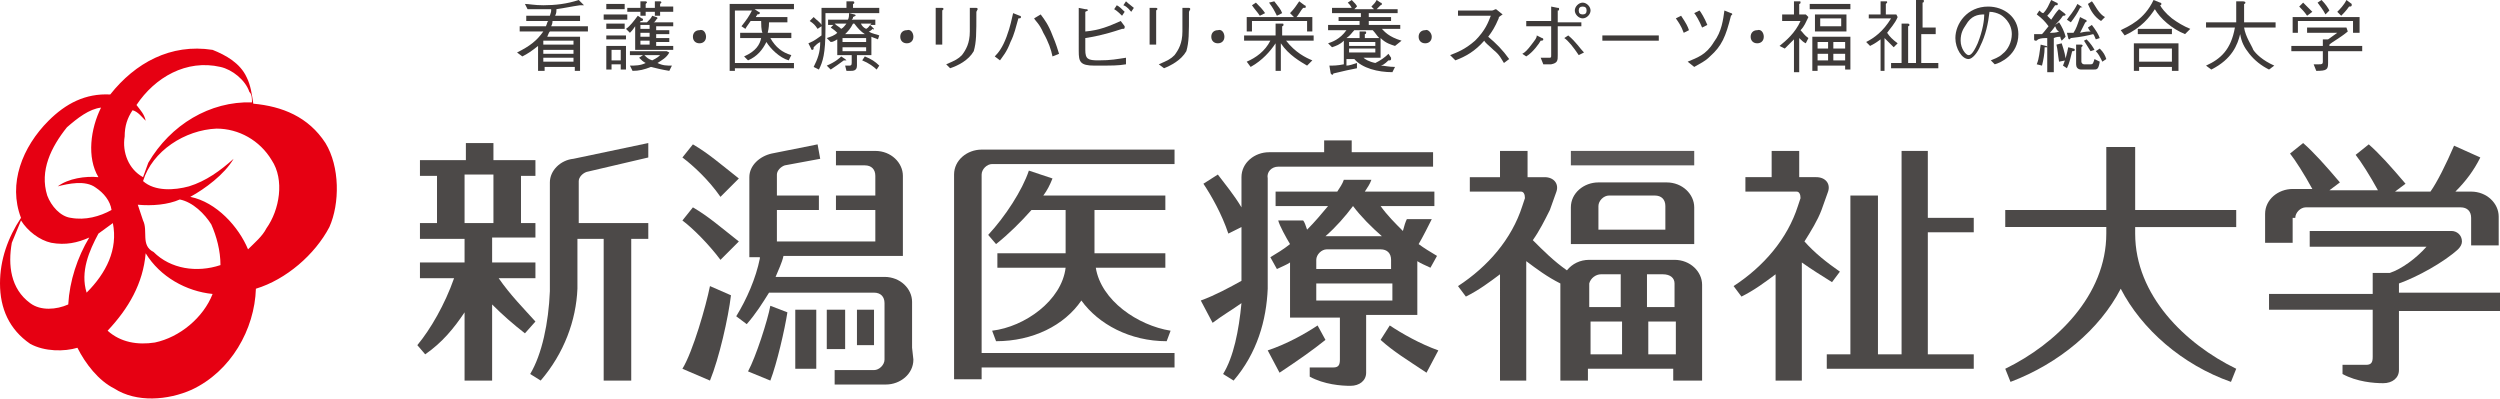
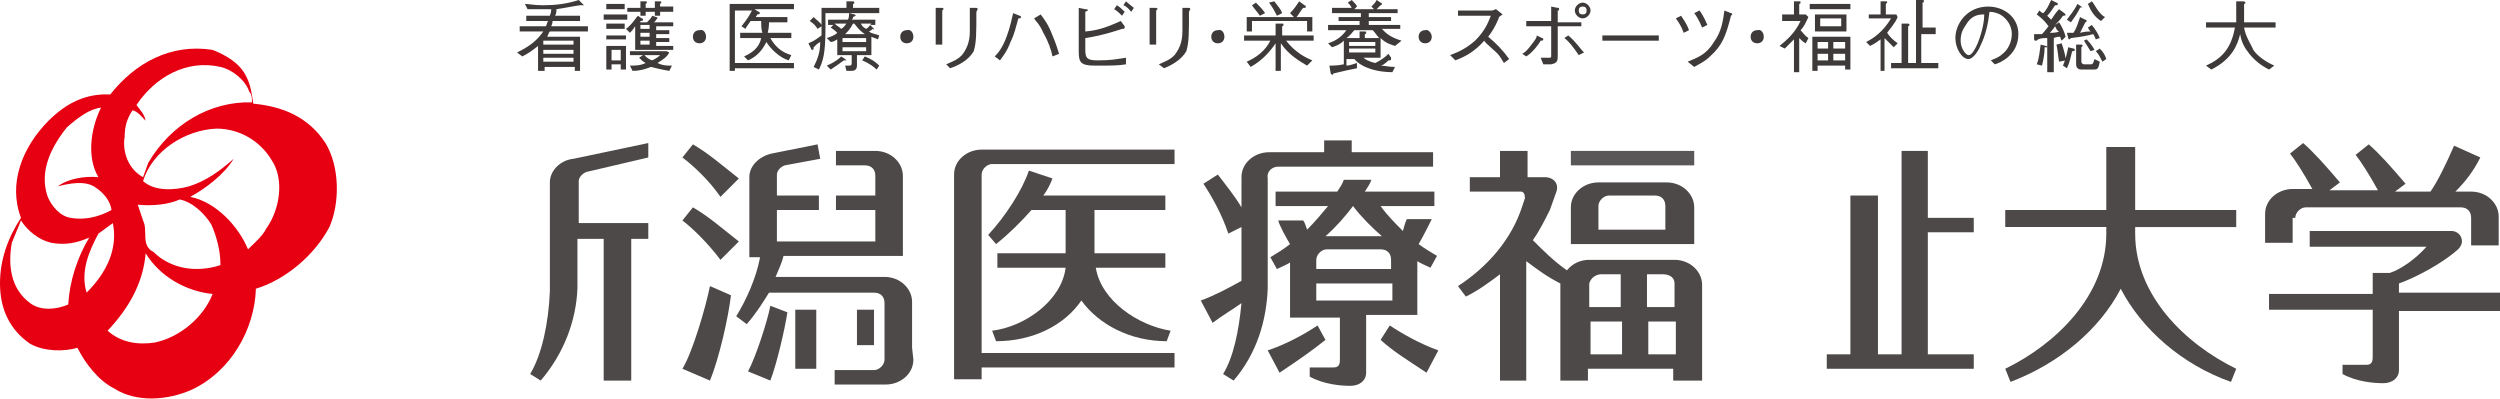
<svg xmlns="http://www.w3.org/2000/svg" version="1.1" id="Object" x="0px" y="0px" viewBox="0 0 190.5 30.4" style="enable-background:new 0 0 190.5 30.4;" xml:space="preserve">
  <style type="text/css">
	.st0{fill:#4C4948;}
	.st1{fill:#595757;}
	.st2{fill:#E60012;}
	.st3{fill:#3E3A39;}
</style>
  <g>
    <g>
      <g>
        <g>
          <g>
-             <path class="st0" d="M38,21.2h2.8V20h-3.3v-1.9h3.3V17h-1.1v-3.6h1.1v-1.2h-3.2v-1.3h-2.1v1.3H32v1.2h1.3V17H32v1.2h3.4V20H32       v1.2h2.6c-0.7,2-1.8,3.9-2.8,5.1l0.6,0.7c1.3-0.9,2.2-2,3-3.2V29h2.1v-5.8c0.8,0.8,1.6,1.5,2.5,2.2l0.8-0.9       C39.9,23.5,38.9,22.5,38,21.2z M35.4,13.3h2.2V17h-2.2V13.3z" />
            <path class="st0" d="M49.4,17h-5.3v-3.2c0-0.3,0.3-0.6,0.6-0.7c0,0,0,0,0,0l4.7-1.1v-1.1l-5.7,1.2c-1,0.1-1.8,0.9-1.8,1.8       l0,4.6h0c0,1,0,3.1,0,3.7c-0.1,2.4-0.6,4.8-1.5,6.3l0.8,0.5c1.8-2.1,2.7-4.6,2.8-7c0-1.1,0-3.7,0-3.7l0,0v-0.1H46V29h2.1V18.2       h1.3V17z" />
          </g>
          <g>
            <path class="st0" d="M89.6,26.9H74.8V13.3c0-0.4,0.4-0.8,0.8-0.8h13.9v-1.1H74.8c-1.1,0-2.1,0.8-2.1,1.9l0,15.6h2.1V28h14.7       V26.9z" />
            <path class="st0" d="M75.6,25.2l0.3,0.8c2.8,0,5.2-1.2,6.5-3.1c1.3,1.8,3.7,3.1,6.5,3.1l0.3-0.8c-2.5-0.4-5.3-2.3-5.7-4.8h5.3       v-1.1h-5.4V16h5.4v-1.1h-9.3c0.3-0.4,0.5-0.8,0.7-1.3l-1.8-0.6c-0.5,1.5-1.8,3.5-3.1,4.9l0.6,0.7c1-0.8,1.9-1.7,2.7-2.6h2.6       v3.3h-5.2v1.1h5.2C80.9,22.9,78.1,24.9,75.6,25.2z" />
          </g>
          <path class="st0" d="M162.7,17.8v-0.5h7.7V16h-7.7v-4.8h0v0h-2.2V16h-7.7v1.3h7.7v0.5c0,4.7-3.8,8.4-7.7,10.3l0.4,1      c3.7-1.4,6.8-4,8.4-7.1c1.6,3.1,4.7,5.8,8.4,7.1l0.4-1C166.5,26.2,162.7,22.5,162.7,17.8z" />
          <g>
            <rect x="119.7" y="11.5" class="st1" width="9.4" height="1.1" />
            <path class="st0" d="M129.7,29l0-7.3c0-1-0.9-1.9-2.1-1.9h-6.5c-0.7,0-1.3,0.3-1.7,0.8c-1-0.7-1.8-1.5-2.6-2.3       c0.5-0.7,0.9-1.5,1.3-2.3l0.5-1.4c0.2-0.6-0.2-1.1-0.9-1.1l-1.3,0v-2h-2.1v2h-2.3v1.1h3.9c0.2,0,0.3,0.2,0.3,0.5l-0.2,0.6       c-0.8,2.5-2.6,4.6-4.9,6.1l0.6,0.8c1-0.5,1.8-1.1,2.6-1.7V29h2v-9.1c0.8,0.6,1.6,1.2,2.6,1.7c0,0,0,0.1,0,0.1l0,7.3h2.1v-0.9       h6.5V29H129.7z M127.6,21.6v1.8h-2.1v-2.5h1.2C127.3,20.9,127.6,21.2,127.6,21.6z M122,20.9h1.5v2.5h-2.4v-1.8       C121.2,21.2,121.6,20.9,122,20.9z M121.2,24.5h2.4V27h-2.4V24.5z M125.6,27v-2.5h2.1V27H125.6z" />
            <path class="st0" d="M129.1,18.6l0-2.8c0-1-0.9-1.9-2.1-1.9h-5.2c-1.1,0-2.1,0.8-2.1,1.9l0,2.8h2.1v0h5.2v0H129.1z M121.8,17.5       v-1.8c0-0.4,0.4-0.8,0.8-0.8h3.5c0.5,0,0.8,0.3,0.8,0.8v1.8H121.8z" />
          </g>
          <g>
-             <path class="st0" d="M139.6,21.5l0.6-0.8c-1-0.7-1.9-1.4-2.7-2.3c0.5-0.8,1-1.6,1.3-2.4l0.5-1.4c0.2-0.6-0.2-1.1-0.9-1.1       l-1.3,0v-2h-2.1v2H133v1.1h3.9c0.2,0,0.3,0.2,0.3,0.5l-0.2,0.6c-0.8,2.5-2.6,4.6-4.9,6.1l0.6,0.8c1-0.5,1.8-1.1,2.6-1.7V29h2       v-9C138,20.5,138.8,21,139.6,21.5z" />
            <polygon class="st0" points="150.4,17.7 150.4,16.6 146.9,16.6 146.9,11.5 144.9,11.5 144.9,27 143.1,27 143.1,14.9 141,14.9        141,27 139.2,27 139.2,28.1 150.4,28.1 150.4,27 146.9,27 146.9,17.7      " />
          </g>
          <g>
            <path class="st0" d="M174.9,16.6c0-0.4,0.4-0.8,0.8-0.8h11.8c0.5,0,0.8,0.3,0.8,0.8v2.1h2.1l0-2.2c0-1-0.9-1.9-2.1-1.9h-1.2       c0.8-0.8,1.4-1.6,1.9-2.6l-2-0.9c-0.6,1.4-1.3,2.8-1.8,3.5h-2.7l0.8-0.6c-1.1-1.3-2-2.3-2.8-3l-1,0.8c0.4,0.5,1.1,1.6,1.7,2.7       h-3.7l0.8-0.6c-1.1-1.3-2-2.3-2.8-3l-1,0.8c0.4,0.5,1.1,1.6,1.7,2.7h-1.5c-1.1,0-2.1,0.8-2.1,1.9l0,2.2h2.1V16.6z" />
            <path class="st0" d="M190.5,22.3h-7.7v-0.7c1.4-0.5,3.4-1.6,4.5-2.6c0.2-0.2,0.3-0.4,0.3-0.6c0-0.5-0.4-0.8-0.8-0.8       c0,0-10.8,0-10.8,0v1.2h8.9c-0.8,0.9-1.9,1.7-2.8,2h-1.3v1.6h-7.9v1.2h7.9v3.6c0,0.4-0.1,0.6-0.5,0.6c-0.4,0-1.8,0-1.8,0l0,0.7       c1.1,0.6,2.4,0.7,3.1,0.7c0.7,0,1.2-0.4,1.2-1v-4.5h7.7V22.3z" />
          </g>
          <g>
            <path class="st0" d="M97.4,12.7h11.8v-1.1H103v-0.9h-2.1v0.9h-4.2c-1.1,0-2.1,0.8-2.1,1.9l0,2.3c-0.6-1-1.2-1.7-1.8-2.5       L91.7,14c0.6,0.9,1.4,2.3,1.9,3.8l1-0.5l0,1.3h0c0,0.7,0,1.9,0,2.8c-0.9,0.5-2,1.1-3.1,1.5l0.9,1.7c0.8-0.6,1.5-1,2.2-1.5       c-0.2,2.1-0.6,4.1-1.4,5.4l0.8,0.5c1.8-2.1,2.5-4.6,2.6-7c0-0.9,0-2.7,0-3.4h0v-5C96.5,13.1,96.9,12.7,97.4,12.7z" />
            <path class="st0" d="M100.4,24.8c-0.9,0.6-2.3,1.4-3.8,1.9l0.9,1.7c1.5-1,2.5-1.7,3.5-2.5L100.4,24.8z" />
            <path class="st0" d="M105.9,24.8l-0.7,1.1c1,0.9,2,1.5,3.5,2.5l0.9-1.7C108.2,26.2,106.8,25.4,105.9,24.8z" />
            <path class="st0" d="M108,24l0-4.1c0,0,0,0,0,0c0.3,0.2,0.6,0.3,1,0.5l0.5-0.9c-0.5-0.3-1-0.6-1.4-0.9c0.3-0.5,0.8-1.5,1-1.9       l-1.9,0c-0.1,0.2-0.2,0.5-0.3,0.9c-0.6-0.6-1.2-1.2-1.7-1.9h4.1v-1.1H104c0.2-0.3,0.4-0.6,0.5-0.9l-2.1,0       c-0.1,0.3-0.3,0.6-0.5,0.9h-4.7v1.1h4c-0.5,0.6-1,1.2-1.6,1.8c-0.1-0.3-0.2-0.6-0.3-0.7l-1.9,0c0.1,0.4,0.6,1.3,0.9,1.8       c-0.5,0.4-1,0.7-1.5,1l0.5,0.9c0.4-0.2,0.7-0.3,1-0.5c0,0,0,4.2,0,4.2h3.8v3.2c0,0.4-0.1,0.6-0.5,0.6c-0.4,0-1.8,0-1.8,0l0,0.7       c1.1,0.6,2.4,0.7,3.1,0.7c0.7,0,1.2-0.4,1.2-1V24H108z M106.1,22.9h-5.8v-1.3h5.8V22.9z M100.3,20.5v-0.7       c0-0.4,0.4-0.8,0.8-0.8h4.1c0.5,0,0.8,0.3,0.8,0.8v0.7H100.3z M103.1,15.7c0.6,0.8,1.4,1.6,2.2,2.3H101       C101.8,17.3,102.5,16.5,103.1,15.7z" />
          </g>
          <g>
            <path class="st0" d="M69.5,26.5l0-3.5c0-1-0.9-1.9-2.1-1.9h-8.3c0.2-0.5,0.5-1.1,0.6-1.6h7l0,0h2.1l0-6.1c0-1-0.9-1.9-2.1-1.9       h-3v1.1h2.2c0.5,0,0.8,0.3,0.8,0.8v1.5h-3v1.1h3v2.4h-7.5v-2.4h3.2v-1.1h-3.2v-1.6c0-0.3,0.3-0.6,0.6-0.7l2.7-0.5l-0.2-1.1       l-3.5,0.7c-0.9,0.2-1.7,0.9-1.7,1.8l0,6.1h0.8c0,0,0,0.1,0,0.1c-0.3,1.5-1,3.1-1.8,4.4l0.8,0.6c0.7-0.8,1.2-1.6,1.7-2.4h8       c0.5,0,0.8,0.3,0.8,0.8v1.4h0v2.9c0,0.4-0.4,0.8-0.8,0.8h-3l0,1.1h3.9c1.1,0,2.1-0.8,2.1-1.9L69.5,26.5L69.5,26.5z" />
            <path class="st0" d="M54.9,15l1.4-1.4c-1.4-1.1-2.3-1.9-3.5-2.6l-0.8,1C52.8,12.6,54,13.7,54.9,15z" />
            <path class="st0" d="M54.9,19.8l1.4-1.4c-1.4-1.1-2.3-1.9-3.5-2.6l-0.8,1C52.8,17.4,54,18.6,54.9,19.8z" />
            <path class="st0" d="M52,28.1l2.1,0.9c0.7-1.7,1.4-4.8,1.6-6.5l-1.6-0.7C53.8,23.3,52.8,26.8,52,28.1z" />
            <path class="st0" d="M57,28.3l1.7,0.7c0.5-1.3,1.1-3.9,1.3-5.2l-1.3-0.5C58.5,24.4,57.6,27.2,57,28.3z" />
            <rect x="60.6" y="23.6" class="st0" width="1.6" height="4.5" />
-             <rect x="63" y="23.6" class="st0" width="1.4" height="3" />
            <rect x="65.3" y="23.6" class="st0" width="1.3" height="2.7" />
          </g>
        </g>
      </g>
      <path class="st2" d="M24.8,10.9c-1.3-2-3.3-2.8-5.5-3c-0.1-0.7-0.2-1.4-0.5-2c-0.5-1.1-1.6-1.7-2.6-2.1c-3.2-0.5-5.9,1-7.8,3.4    C6.5,7.1,5,7.9,3.7,9.2c-2,2-3.1,4.8-2.1,7.4c-1,1.5-1.6,3.2-1.6,5c0,1.9,0.7,3.5,2.3,4.6c1.1,0.6,2.6,0.6,3.6,0.3    c0.6,1.2,1.6,2.5,2.8,3.1c1.7,1.1,4.1,0.9,5.9,0.1c3-1.4,4.8-4.6,4.9-7.7c2.3-0.7,4.5-2.6,5.6-4.7C25.9,15.5,25.9,12.7,24.8,10.9z     M9.5,10.4c0-0.8,0.2-1.4,0.6-2c0.4,0.1,0.7,0.5,1,0.8c-0.1-0.5-0.4-0.8-0.7-1.2c1.4-2.1,3.8-3.5,6.4-2.9c0.9,0.2,1.9,1,2.2,1.9    c0.2,0.2,0.2,0.5,0.2,0.8c-3.2-0.1-6.2,1.7-7.9,4.6l-0.4,1.1C9.8,12.9,9.3,11.6,9.5,10.4z M5.1,9.7C5.9,9,6.8,8.3,7.7,8.2    c-0.8,1.6-1.1,3.8-0.2,5.3c-1-0.1-2.3,0.1-3.1,0.7c0.8-0.2,2.1-0.5,2.9,0.1c0.6,0.4,1.1,1,1.2,1.7c-0.9,0.5-2,0.8-3.1,0.6    c-0.8-0.1-1.5-0.9-1.8-1.7C3,13,3.9,11.2,5.1,9.7z M5.2,23.2c-0.9,0.4-2.1,0.5-2.9-0.1c-1.5-1.1-1.7-2.9-1.4-4.6l0.7-1.7    c0.5,0.8,1.4,1.5,2.3,1.7c1.1,0.2,2,0,2.9-0.4C5.9,19.6,5.3,21.4,5.2,23.2z M6.6,22.3c-0.5-1.6,0.2-3.2,0.9-4.5l1.1-0.8    C9,19,8.1,20.8,6.6,22.3z M11.8,26.1c-1.3,0.2-2.6,0-3.6-0.9c1.6-1.7,2.7-3.6,2.9-5.9c1.1,1.8,3.1,2.9,5.1,3.1    C15.5,24.2,13.7,25.7,11.8,26.1z M11.7,19.2c-1-0.5-0.4-1.6-0.8-2.4l-0.4-1.2c1.1,0.1,2.3,0,3.2-0.4c1,0.2,1.9,1.1,2.4,1.9    c0.4,0.9,0.7,2,0.7,3.1C15,20.8,13,20.5,11.7,19.2z M20.3,17.4C20,18,19.4,18.5,18.9,19c-0.7-1.7-2.4-3.6-4.4-4    c1.1-0.6,2.6-1.7,3.3-2.9c-1,0.9-2.1,1.7-3.4,2.1c-1.1,0.3-2.6,0.4-3.5-0.4c0.7-2.3,3.2-3.9,5.6-4c1.7,0,3.3,0.9,4.2,2.4    C21.7,13.7,21.3,16,20.3,17.4z" />
    </g>
    <g>
      <path class="st3" d="M44.2,1.2v0.4h-2.1c0,0.1,0,0.2-0.1,0.4h2.8v0.4h-2.9c-0.1,0.1-0.1,0.2-0.2,0.4h2.5v2.6h-0.4V5.1h-2.3v0.3H41    V3.5c-0.5,0.4-0.8,0.6-1.2,0.8L39.4,4c1-0.5,1.5-0.9,2-1.6h-1.8V2h2c0.1-0.2,0.1-0.4,0.2-0.4h-1.7V1.2h1.8    c0.1-0.3,0.1-0.3,0.1-0.5c-0.2,0-0.5,0-0.9,0c-0.4,0-0.7,0-0.9,0l-0.2-0.4c0.3,0,0.7,0.1,1.4,0.1c0.9,0,1.8-0.1,2.7-0.4l0.3,0.3    c0,0,0.1,0.1,0.1,0.1c0,0,0,0-0.1,0c-0.1,0-0.1,0-0.2,0c-0.7,0.1-1.1,0.2-1.8,0.3c0,0.2,0,0.3-0.1,0.5H44.2z M43.7,3.1h-2.3v0.3    h2.3V3.1z M43.7,4.1V3.8h-2.3v0.3H43.7z M43.7,4.8V4.4h-2.3v0.3H43.7z" />
      <path class="st3" d="M46,1.5V1.1h1.8v0.4H46z M46.2,0.6V0.3h1.4v0.4H46.2z M46.2,2.2V1.8h1.4v0.4H46.2z M46.2,3V2.7h1.5V3H46.2z     M47.3,5.3V4.9h-0.7v0.4h-0.4V3.5h1.5v1.8H47.3z M47.3,3.8h-0.7v0.8h0.7V3.8z M48.4,3.7V2c-0.2,0.3-0.3,0.4-0.4,0.5l-0.3-0.3    C48,2,48.3,1.6,48.6,1.2l0.3,0.2c0.1,0,0.1,0.1,0.1,0.1c0,0.1-0.1,0.1-0.2,0.1c0,0.1,0,0.1-0.1,0.1h0.6c0.2-0.2,0.3-0.3,0.4-0.5    l0.3,0.1c0,0,0.1,0,0.1,0.1c0,0,0,0-0.1,0.1c0,0-0.1,0.2-0.2,0.2h1.5v0.3h-1.3v0.3h1v0.3h-1v0.3h1v0.3h-1v0.3h1.3v0.3H48.4z     M50.3,0.9v0.3h-0.4V0.9h-0.7v0.3h-0.4V0.9h-1V0.6h1V0.1l0.4,0c0,0,0.1,0,0.1,0.1c0,0,0,0-0.1,0.1v0.3h0.7V0.1l0.4,0    c0,0,0.1,0,0.1,0.1c0,0,0,0-0.1,0.1v0.2h1v0.4H50.3z M51,5.4c-0.6-0.1-1-0.2-1.4-0.3c-0.5,0.2-0.9,0.3-1.4,0.3L48,5    c0.4,0,0.8,0,1.2-0.2c-0.2-0.1-0.3-0.2-0.5-0.4L49,4.2h-1V3.9h2.8L51,4c-0.2,0.4-0.6,0.6-0.9,0.8C50.5,5,50.8,5,51.2,5L51,5.4z     M49.5,1.9h-0.7v0.3h0.7V1.9z M49.5,2.5h-0.7v0.3h0.7V2.5z M49.5,3.1h-0.7v0.3h0.7V3.1z M49.1,4.2c0.2,0.2,0.3,0.3,0.6,0.4    c0.4-0.2,0.5-0.3,0.6-0.4H49.1z" />
      <path class="st3" d="M53.8,2.8c0,0.3-0.2,0.5-0.5,0.5c-0.3,0-0.5-0.2-0.5-0.5c0-0.3,0.2-0.5,0.5-0.5C53.6,2.2,53.8,2.5,53.8,2.8z" />
      <path class="st3" d="M56,5.1v0.3h-0.4V0.3h4.9v0.4h-3l0.3,0.2c0,0,0.1,0,0.1,0.1c0,0,0,0.1-0.2,0.1c0,0.1-0.1,0.1-0.1,0.2h2.4v0.4    h-1.4c0,0.1,0,0.4-0.1,0.8h1.8v0.4h-1.6c0.4,0.7,0.9,1.1,1.6,1.3l-0.2,0.4c-0.7-0.2-1.4-0.9-1.7-1.4c-0.3,0.6-0.7,1.1-1.4,1.4    l-0.3-0.3c0.9-0.4,1.2-0.9,1.3-1.4h-1.6V2.5h1.7C58,2.3,58,1.8,58,1.6h-0.8C57,1.9,56.9,2,56.8,2.2l-0.3-0.2    c0.4-0.5,0.6-0.8,0.8-1.2H56v4h4.5v0.4H56z" />
      <path class="st3" d="M62.3,2.2c-0.2-0.3-0.3-0.4-0.6-0.6L62,1.3c0.3,0.3,0.5,0.4,0.6,0.6c0,0,0-1.2,0-1.3h1.9V0.1l0.5,0    c0,0,0.1,0,0.1,0.1c0,0,0,0.1-0.1,0.1v0.3H67V1h-4.1c0,0.1,0,1.1,0,1.2c0,1.9-0.2,2.5-0.5,3.1L62,5.1c0.3-0.6,0.5-1.1,0.5-1.9    c-0.2,0.1-0.3,0.2-0.5,0.4c0,0.1,0,0.2-0.1,0.2c0,0-0.1,0-0.1-0.1l-0.2-0.4c0.5-0.2,0.7-0.4,1-0.6c0-0.2,0-0.3,0-0.7L62.3,2.2z     M65.3,5c0,0.4-0.3,0.4-0.5,0.4h-0.3L64.4,5c0.1,0,0.2,0,0.3,0c0.1,0,0.2,0,0.2-0.2V4.2h-1.1V3c-0.2,0.1-0.3,0.2-0.5,0.2L63,2.9    c0.3-0.1,0.6-0.2,0.8-0.4c-0.1-0.1-0.2-0.2-0.5-0.4l0.2-0.2h-0.4V1.5h1.5c0.1-0.1,0.1-0.4,0.1-0.5l0.4,0.1c0.1,0,0.1,0.1,0.1,0.1    c0,0,0,0-0.2,0.1c0,0.1,0,0.1-0.1,0.2h1.8v0.4h-0.4l0.2,0.2c0,0,0.1,0.1,0.1,0.1c0,0.1-0.1,0-0.1,0c-0.2,0.2-0.3,0.2-0.3,0.2    c0.3,0.2,0.6,0.2,0.8,0.3L66.9,3c-0.2-0.1-0.3-0.1-0.5-0.2v1.4h-1.1V5z M63,5c0.7-0.3,1-0.6,1.1-0.7l0.3,0.2c0,0,0.1,0.1,0.1,0.1    c0,0-0.1,0-0.1,0c0,0-0.1,0-0.1,0c-0.4,0.3-0.7,0.5-1,0.7L63,5z M63.6,1.8c0.2,0.2,0.3,0.2,0.5,0.4c0.2-0.1,0.3-0.3,0.4-0.4H63.6z     M66,2.9h-1.8v0.3H66V2.9z M66,3.6h-1.8v0.3H66V3.6z M65,1.8c-0.2,0.4-0.4,0.6-0.6,0.8h1.5c-0.3-0.2-0.5-0.4-0.8-0.8H65z     M65.6,1.8C65.7,2,65.8,2.1,66,2.2c0.2-0.1,0.2-0.2,0.4-0.4H65.6z M65.9,4.3c0.5,0.2,0.8,0.4,1.1,0.7l-0.2,0.3    c-0.2-0.2-0.6-0.5-1.1-0.7L65.9,4.3z" />
      <path class="st3" d="M69.6,2.8c0,0.3-0.2,0.5-0.5,0.5c-0.3,0-0.5-0.2-0.5-0.5c0-0.3,0.2-0.5,0.5-0.5C69.4,2.2,69.6,2.5,69.6,2.8z" />
      <path class="st3" d="M71.8,0.6c0,0,0.1,0,0.1,0.1c0,0,0,0-0.1,0.1v2.6h-0.5V0.6L71.8,0.6z M72.1,4.9c0.7-0.3,0.9-0.4,1.2-0.7    c0.3-0.4,0.6-0.9,0.6-1.8c0-0.2,0-1,0-1.1c0-0.2,0-0.2,0-0.7l0.5,0c0,0,0.1,0,0.1,0.1c0,0,0,0-0.1,0.2c0,1.7,0,2.3-0.2,3    C73.8,4.6,73,5,72.4,5.2L72.1,4.9z" />
      <path class="st3" d="M75.8,4.3c0.3-0.3,0.6-0.7,0.9-1.5C77,2,77.1,1.4,77.2,1l0.5,0.2c0.1,0,0.1,0.1,0.1,0.1    c0,0.1-0.1,0.1-0.2,0.1c-0.2,0.7-0.3,1.2-0.6,1.8c-0.3,0.8-0.6,1.1-0.8,1.4L75.8,4.3z M79.3,1.1c0.3,0.4,0.6,0.8,0.9,1.6    c0.3,0.7,0.4,1.1,0.5,1.4l-0.5,0.2c-0.1-0.5-0.3-1.1-0.7-1.8c-0.3-0.7-0.6-0.9-0.7-1.1L79.3,1.1z" />
      <path class="st3" d="M82.7,3.8c0,0.7,0.2,0.8,1,0.8c1,0,1.4-0.1,2.1-0.2v0.5C85.2,5,84.8,5,83.4,5c-1.1,0-1.2-0.3-1.2-1.1V0.6    l0.5,0.1c0.1,0,0.2,0,0.2,0.1c0,0,0,0-0.2,0.1v1.5c1.1-0.1,1.8-0.4,2.7-0.8L85.7,2c0,0,0,0.1,0,0.1c0,0,0,0.1-0.1,0.1    c0,0-0.1,0-0.1,0c-1.5,0.5-2.2,0.6-2.8,0.7V3.8z M85.5,1.2c-0.1-0.1-0.4-0.4-0.6-0.5l0.2-0.3c0.2,0.1,0.4,0.3,0.6,0.5L85.5,1.2z     M86.2,0.9c-0.1-0.1-0.3-0.4-0.6-0.5l0.2-0.3c0.2,0.2,0.5,0.4,0.6,0.5L86.2,0.9z" />
      <path class="st3" d="M88.1,0.6c0,0,0.1,0,0.1,0.1c0,0,0,0-0.1,0.1v2.6h-0.5V0.6L88.1,0.6z M88.3,4.9c0.7-0.3,0.9-0.4,1.2-0.7    c0.3-0.4,0.6-0.9,0.6-1.8c0-0.2,0-1,0-1.1c0-0.2,0-0.2,0-0.7l0.5,0c0,0,0.1,0,0.1,0.1c0,0,0,0-0.1,0.2c0,1.7,0,2.3-0.2,3    C90,4.6,89.2,5,88.7,5.2L88.3,4.9z" />
      <path class="st3" d="M93.3,2.8c0,0.3-0.2,0.5-0.5,0.5c-0.3,0-0.5-0.2-0.5-0.5c0-0.3,0.2-0.5,0.5-0.5C93.1,2.2,93.3,2.5,93.3,2.8z" />
      <path class="st3" d="M98,3.1c0.7,0.9,1.5,1.3,2,1.5L99.6,5c-0.5-0.3-1.4-0.8-2-1.7v2.1h-0.4V3.3c-0.4,0.6-1,1.3-1.9,1.8L95,4.7    c0.7-0.3,1.4-0.8,1.8-1.6h-2V2.7h2.4V1.8l0.5,0c0.1,0,0.1,0,0.1,0.1c0,0,0,0.1-0.1,0.1v0.7h2.4v0.4H98z M99.5,1.6h-4.1v0.8h-0.4    V1.3h5v1.1h-0.4V1.6z M95.7,0.2C96,0.5,96.2,0.7,96.4,1L96,1.2c-0.2-0.3-0.4-0.5-0.6-0.8L95.7,0.2z M97.1,0.1    c0.3,0.4,0.5,0.6,0.6,0.9l-0.4,0.2c-0.2-0.4-0.3-0.6-0.6-1L97.1,0.1z M98.3,1c0.3-0.3,0.5-0.6,0.7-0.9l0.4,0.3c0,0,0.1,0,0.1,0.1    c0,0.1,0,0.1-0.2,0.1c-0.2,0.2-0.3,0.5-0.6,0.8L98.3,1z" />
      <path class="st3" d="M106.3,3.5c-0.3-0.1-0.7-0.2-1.1-0.6v1.5h-1.3c0.1,0.1,0.4,0.3,0.9,0.4c0.4-0.2,0.7-0.4,1-0.7l0.2,0.3    c0,0,0,0.1,0,0.1c0,0,0,0.1-0.1,0.1c0,0,0,0-0.1,0c-0.3,0.3-0.5,0.4-0.6,0.4c0.3,0,0.6,0.1,1.1,0.1l-0.2,0.4c-1.1,0-2.3-0.3-2.9-1    h-0.6v0.5c0.2,0,0.5-0.1,0.8-0.2l0,0.4c-0.5,0.1-1,0.2-1.8,0.4c0,0.1-0.1,0.1-0.1,0.1s-0.1-0.1-0.1-0.1L101.3,5    c0.3,0,0.6,0,1.1-0.1V3.1c-0.3,0.3-0.6,0.4-0.9,0.5l-0.3-0.3c0.3-0.1,0.9-0.3,1.4-1h-1.4V1.9h2.4V1.6H102V1.3h1.7V1h-2.2V0.6h1.5    c-0.1-0.2-0.2-0.3-0.3-0.4l0.3-0.2c0.2,0.2,0.4,0.4,0.4,0.5l-0.2,0.2h1.5l-0.2-0.2c0.2-0.2,0.3-0.3,0.4-0.5l0.3,0.2    c0,0,0.1,0,0.1,0.1c0,0,0,0.1-0.1,0.1c-0.1,0.1-0.2,0.2-0.3,0.3h1.6V1h-2.2v0.3h1.7v0.3h-1.7v0.3h2.4v0.3h-1.4    c0.2,0.2,0.5,0.6,1.5,0.9L106.3,3.5z M104.6,2.3h-1.4c-0.2,0.2-0.3,0.4-0.6,0.6h1V2.4l0.4,0c0.1,0,0.1,0,0.1,0.1    c0,0,0,0.1-0.1,0.1v0.3h1.1C104.9,2.7,104.8,2.5,104.6,2.3z M104.8,3.2h-2v0.3h2V3.2z M104.8,3.7h-2V4h2V3.7z" />
      <path class="st3" d="M109.1,2.8c0,0.3-0.2,0.5-0.5,0.5c-0.3,0-0.5-0.2-0.5-0.5c0-0.3,0.2-0.5,0.5-0.5    C108.8,2.2,109.1,2.5,109.1,2.8z" />
      <path class="st3" d="M114.5,1.1c-0.3,0.2-0.3,0.2-0.3,0.3c-0.3,0.7-0.5,1-0.8,1.4c0.6,0.5,1.1,1,1.6,1.7l-0.4,0.3    c-0.2-0.3-0.3-0.6-0.8-1c-0.3-0.3-0.6-0.5-0.7-0.7c-0.7,0.8-1.4,1.2-2.2,1.5l-0.4-0.4c0.5-0.2,1.1-0.4,1.9-1.1    c0.8-0.8,1-1.4,1.2-1.9h-2.5V0.8h2.6c0.1,0,0.2-0.1,0.3-0.1L114.5,1.1z" />
      <path class="st3" d="M116,4.1c0.2-0.1,0.4-0.3,0.7-0.7c0.3-0.4,0.4-0.5,0.4-0.7l0.4,0.2c0,0,0.1,0,0.1,0.1c0,0.1-0.1,0.1-0.2,0.1    c-0.1,0.2-0.6,0.9-1.1,1.2L116,4.1z M118.2,2h-1.9V1.6h1.9V0.5l0.5,0.1c0.1,0,0.1,0,0.1,0.1s0,0.1-0.1,0.1v0.9h1.8V2h-1.8v2.2    c0,0.4,0,0.6-0.5,0.7c-0.2,0-0.4,0-0.6,0l-0.2-0.5c0.1,0,0.4,0,0.6,0c0.2,0,0.2,0,0.2-0.2V2z M119.5,2.7c0.6,0.5,0.9,1,1.2,1.3    l-0.4,0.2c-0.4-0.6-0.8-1.1-1.1-1.3L119.5,2.7z M120,0.8c0-0.3,0.3-0.6,0.6-0.6c0.3,0,0.6,0.3,0.6,0.6c0,0.3-0.3,0.6-0.6,0.6    C120.3,1.4,120,1.1,120,0.8z M120.9,0.8c0-0.2-0.1-0.3-0.3-0.3c-0.2,0-0.3,0.1-0.3,0.3c0,0.2,0.1,0.3,0.3,0.3    C120.8,1.1,120.9,1,120.9,0.8z" />
      <path class="st3" d="M122.1,3.1V2.7h4.3v0.4H122.1z" />
      <path class="st3" d="M128.1,1.2c0.4,0.6,0.5,0.8,0.6,1.1l-0.4,0.2c-0.1-0.2-0.1-0.4-0.6-1.1L128.1,1.2z M128.6,4.7    c0.7-0.3,1.4-0.5,2-1.5c0.6-0.8,0.7-1.7,0.8-2.4l0.5,0.2c0.1,0,0.1,0.1,0.1,0.1c0,0,0,0-0.1,0.1c-0.4,1.6-0.7,2.3-1.6,3.1    c-0.4,0.4-0.7,0.5-1.2,0.8L128.6,4.7z M129.5,0.8c0.1,0.1,0.4,0.6,0.6,1.1l-0.4,0.2c-0.2-0.5-0.5-1-0.6-1.1L129.5,0.8z" />
      <path class="st3" d="M134.4,2.8c0,0.3-0.2,0.5-0.5,0.5c-0.3,0-0.5-0.2-0.5-0.5c0-0.3,0.2-0.5,0.5-0.5    C134.2,2.2,134.4,2.5,134.4,2.8z" />
      <path class="st3" d="M137.6,3.3c-0.2-0.1-0.3-0.2-0.5-0.4v2.6h-0.4V3c-0.4,0.4-0.5,0.5-0.7,0.7l-0.4-0.2c0.5-0.4,1.2-1,1.6-1.9    h-1.4V1.1h0.9V0.1l0.4,0c0.1,0,0.1,0,0.1,0.1c0,0,0,0.1-0.1,0.1v0.8h0.5l0.2,0.2c-0.2,0.4-0.3,0.7-0.6,1c0.2,0.2,0.3,0.4,0.6,0.6    L137.6,3.3z M137.9,0.6V0.3h3.1v0.4H137.9z M140.6,5.3V5h-2.1v0.4h-0.4V2.8h2.9v2.5H140.6z M138.3,2.4V1.1h2.4v1.3H138.3z     M139.3,3.2h-0.8v0.5h0.8V3.2z M139.3,4.1h-0.8v0.5h0.8V4.1z M140.3,1.4h-1.6V2h1.6V1.4z M140.6,3.2h-0.9v0.5h0.9V3.2z M140.6,4.1    h-0.9v0.5h0.9V4.1z" />
      <path class="st3" d="M143.7,5.4h-0.4V3c-0.4,0.3-0.6,0.4-0.8,0.5l-0.3-0.3c0.6-0.3,1.3-0.8,1.9-1.8h-1.7V1.1h0.9v-1l0.4,0    c0.1,0,0.1,0,0.1,0.1c0,0-0.1,0.1-0.1,0.1v0.8h0.8l0.1,0.2c-0.2,0.5-0.6,0.9-0.8,1.2c0.2,0.3,0.4,0.5,0.8,0.8l-0.3,0.3    c-0.2-0.2-0.4-0.4-0.7-0.7V5.4z M147.4,2.6h-1v2.2h1.3v0.4h-3.6V4.8h0.8v-3l0.5,0c0,0,0.1,0,0.1,0.1c0,0.1-0.1,0.1-0.1,0.1v2.8    h0.6V0l0.5,0c0.1,0,0.1,0,0.1,0.1c0,0.1-0.1,0.1-0.1,0.1v1.9h1V2.6z" />
      <path class="st3" d="M151.7,4.6c0.2-0.1,0.6-0.2,0.9-0.5c0.4-0.3,0.7-0.9,0.7-1.5c0-0.9-0.7-1.4-0.9-1.5c-0.2-0.1-0.5-0.2-0.8-0.2    c-0.1,0.9-0.3,1.8-0.7,2.6c-0.2,0.5-0.6,1-0.9,1c-0.5,0-1-0.8-1-1.6c0-1.1,0.9-2.4,2.5-2.4c1.2,0,2.3,0.8,2.3,2.1    c0,1.6-1.4,2.2-1.8,2.3L151.7,4.6z M149.8,1.9c-0.2,0.3-0.4,0.6-0.4,1.2c0,0.6,0.4,1.1,0.6,1.1c0.1,0,0.3,0,0.7-0.9    c0.4-1,0.5-1.8,0.5-2.2C150.7,1.1,150.2,1.2,149.8,1.9z" />
      <path class="st3" d="M157.1,3.1C157,2.9,157,2.9,157,2.8c-0.1,0-0.3,0-0.5,0.1v2.6H156V2.9c-0.2,0-0.5,0-0.7,0.1    c-0.1,0.1-0.1,0.1-0.2,0.1c0,0-0.1,0-0.1-0.1l0-0.4c0.2,0,0.4,0,0.6,0c0.1-0.1,0.1-0.1,0.5-0.6c-0.3-0.4-0.5-0.6-0.9-0.9l0.2-0.3    c0.1,0.1,0.2,0.2,0.3,0.2c0.3-0.3,0.4-0.6,0.6-1l0.4,0.2c0,0,0.1,0,0.1,0.1c0,0.1,0,0.1-0.2,0.1c-0.2,0.3-0.4,0.6-0.6,0.8    c0.3,0.3,0.3,0.3,0.3,0.3c0.2-0.3,0.4-0.6,0.6-0.8l0.4,0.3c0,0,0.1,0.1,0.1,0.1c0,0.1-0.1,0.1-0.2,0.1c-0.2,0.3-0.4,0.5-0.6,0.7    l0.3-0.2c0.2,0.3,0.4,0.7,0.5,1.1L157.1,3.1z M155.8,3.6c0,0.5-0.1,1-0.2,1.4l-0.4-0.1c0.2-0.5,0.2-0.9,0.3-1.5l0.4,0.1    c0.1,0,0.1,0.1,0.1,0.1C155.9,3.6,155.8,3.6,155.8,3.6z M156.6,2c0,0-0.2,0.3-0.4,0.5c0.2,0,0.5,0,0.7-0.1    C156.7,2.3,156.7,2.2,156.6,2z M156.9,4.7c-0.1-0.6-0.1-0.9-0.2-1.3l0.4-0.1c0.2,0.6,0.3,1,0.3,1.3L156.9,4.7z M157.9,3.9    c-0.1,0.4-0.2,0.9-0.4,1.3L157.2,5c0.2-0.5,0.3-0.9,0.4-1.4l0.4,0.1c0,0,0.1,0,0.1,0.1C158.1,3.9,158,3.9,157.9,3.9z M158.5,0.6    c-0.2,0.4-0.4,0.7-0.7,1.1l-0.3-0.2c0.2-0.3,0.5-0.6,0.8-1.2l0.3,0.2c0,0,0.1,0.1,0.1,0.1S158.6,0.5,158.5,0.6z M159.7,3    c-0.1-0.2-0.1-0.3-0.2-0.4c-0.4,0.1-0.8,0.2-1.7,0.3c0,0-0.1,0.1-0.1,0.1c-0.1,0-0.1-0.1-0.1-0.1l-0.1-0.4c0.2,0,0.3,0,0.5,0    c0.2-0.3,0.3-0.6,0.5-1.2l0.4,0.2c0.1,0,0.1,0.1,0.1,0.1c0,0,0,0.1-0.1,0.1c-0.2,0.4-0.3,0.6-0.4,0.8c0.4-0.1,0.6-0.1,0.8-0.1    c-0.1-0.1-0.1-0.1-0.2-0.3l0.3-0.2c0.3,0.4,0.5,0.7,0.6,1L159.7,3z M159.5,5.3h-0.9c-0.3,0-0.4-0.2-0.4-0.4V3.4l0.4,0    c0,0,0.1,0,0.1,0.1c0,0,0,0-0.1,0.1v1.1c0,0.1,0.1,0.2,0.2,0.2h0.5c0.2,0,0.2-0.1,0.3-0.4l0.4,0.2C159.9,5.3,159.8,5.3,159.5,5.3z     M159.3,3.9c-0.2-0.3-0.3-0.5-0.5-0.8L159,3c0.3,0.3,0.5,0.6,0.6,0.8L159.3,3.9z M160.1,1.6c-0.5-0.3-0.8-0.8-1-1.3l0.3-0.2    c0.1,0.1,0.2,0.3,0.4,0.6c0.2,0.3,0.4,0.5,0.6,0.6L160.1,1.6z M160.2,4.7c-0.2-0.4-0.3-0.6-0.5-0.8l0.3-0.2    c0.3,0.3,0.4,0.5,0.5,0.8L160.2,4.7z" />
-       <path class="st3" d="M166.5,2.6c-1-0.4-1.9-1.2-2.3-1.9c-0.4,0.6-1,1.4-2.3,2l-0.3-0.4c0.6-0.3,1.8-0.8,2.5-2.3l0.5,0.2    c0.1,0,0.1,0.1,0.1,0.1c0,0.1-0.1,0.1-0.1,0.1c0.1,0.2,0.4,0.6,0.9,1c0.4,0.3,0.9,0.6,1.4,0.8L166.5,2.6z M165.5,5.4V5.1H163v0.3    h-0.4V3.3h3.4v2.1H165.5z M162.9,2.6V2.2h2.6v0.4H162.9z M165.5,3.7H163v1h2.5V3.7z" />
      <path class="st3" d="M172.9,5.3c-0.6-0.3-1.1-0.7-1.5-1.2c-0.4-0.5-0.6-0.9-0.7-1.5c-0.2,0.8-0.6,1.9-2.2,2.7L168.1,5    c1.1-0.5,1.9-1.2,2.2-2.9h-2.2V1.7h2.3c0-0.2,0-0.4,0-0.8c0-0.3,0-0.5,0-0.8l0.5,0c0,0,0.2,0,0.2,0.1c0,0,0,0.1-0.1,0.1    c0,0.6,0,0.6,0,1.4h2.4v0.4H171c0.1,0.7,0.6,1.4,0.7,1.7c0.2,0.3,0.7,0.8,1.6,1.2L172.9,5.3z" />
-       <path class="st3" d="M177.4,3.9v0.9c0,0.5-0.1,0.6-0.9,0.6l-0.2-0.5c0.2,0,0.3,0,0.4,0c0.2,0,0.3,0,0.3-0.2V3.9h-2.4V3.5h2.4V3    l0.4,0c0.3-0.2,0.4-0.3,0.7-0.5h-2.3V2.1h3l0.1,0.3c-0.6,0.5-1.2,0.8-1.4,1v0.1h2.5v0.4H177.4z M179.3,2.5V1.6h-4.2v0.9h-0.4V1.3    h5.1v1.2H179.3z M175.8,1.2c-0.2-0.3-0.4-0.5-0.6-0.7l0.3-0.3c0.3,0.3,0.5,0.5,0.7,0.7L175.8,1.2z M177.2,1.1    c-0.2-0.4-0.4-0.6-0.6-0.9l0.3-0.2c0.3,0.3,0.5,0.6,0.6,0.8L177.2,1.1z M179,0.5c-0.2,0.3-0.5,0.6-0.6,0.7l-0.3-0.3    c0.2-0.2,0.5-0.5,0.7-0.9l0.4,0.3c0,0,0,0.1,0,0.1C179.2,0.5,179.1,0.5,179,0.5z" />
    </g>
  </g>
</svg>